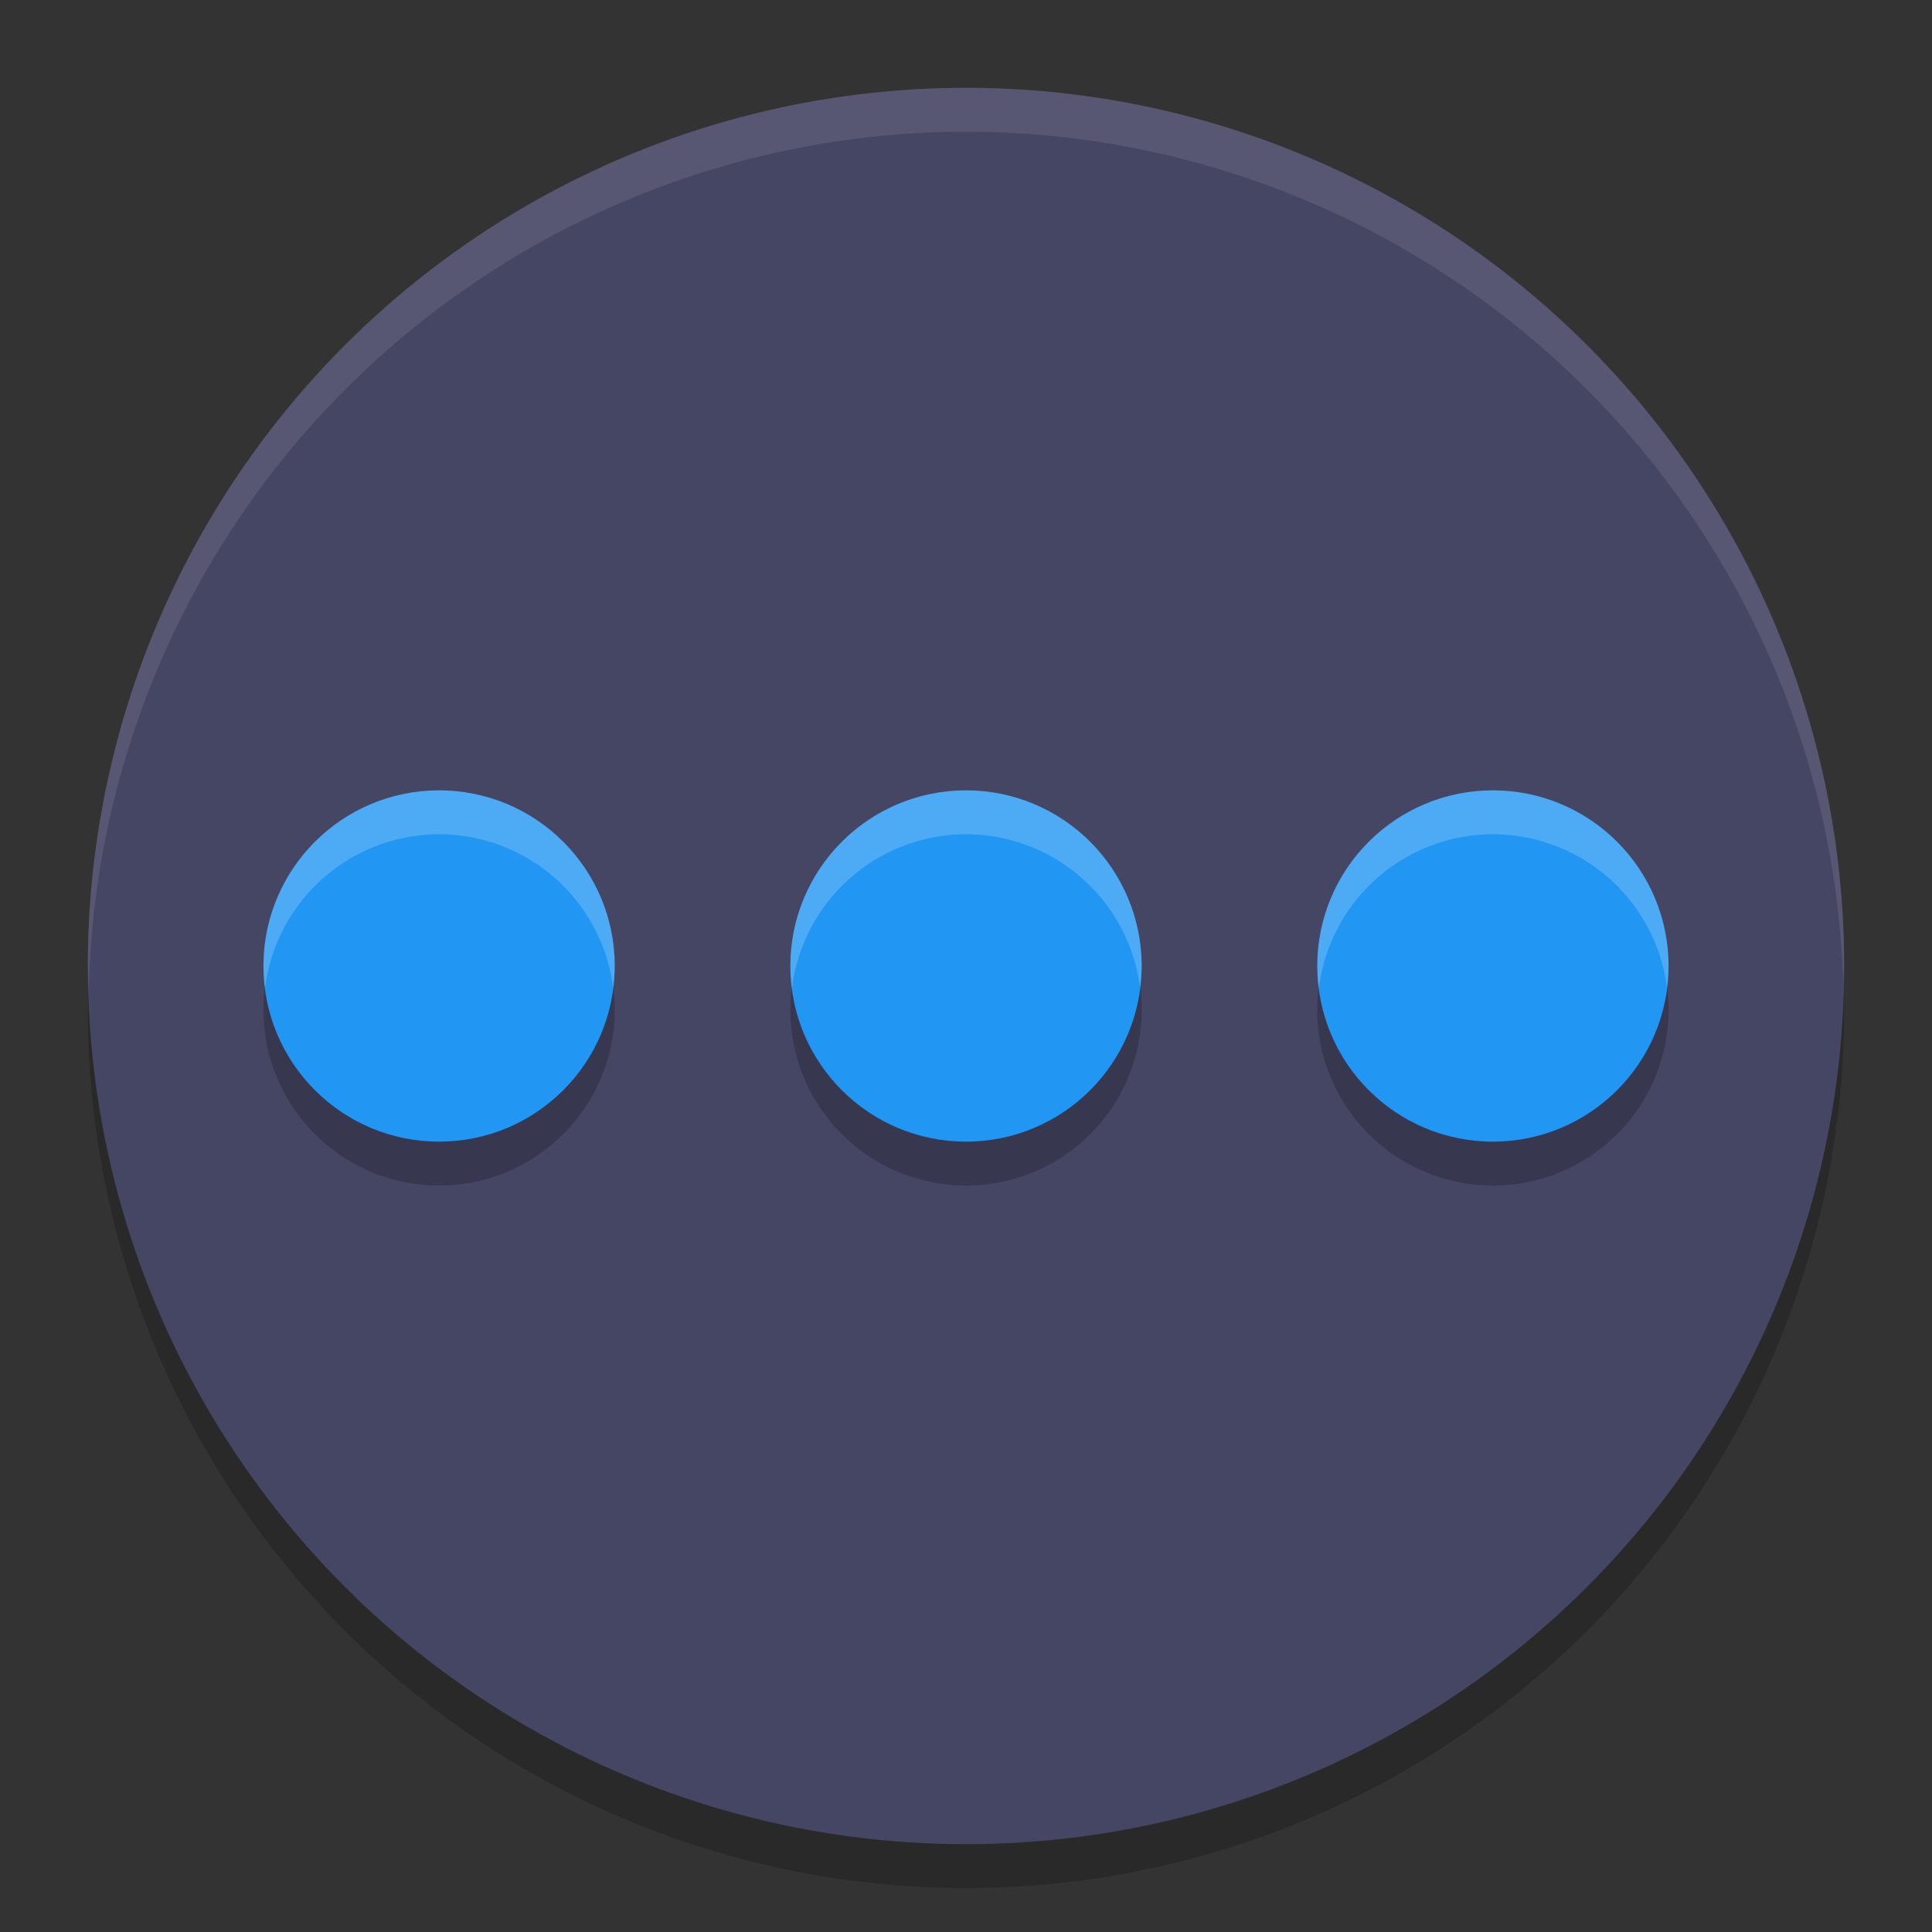
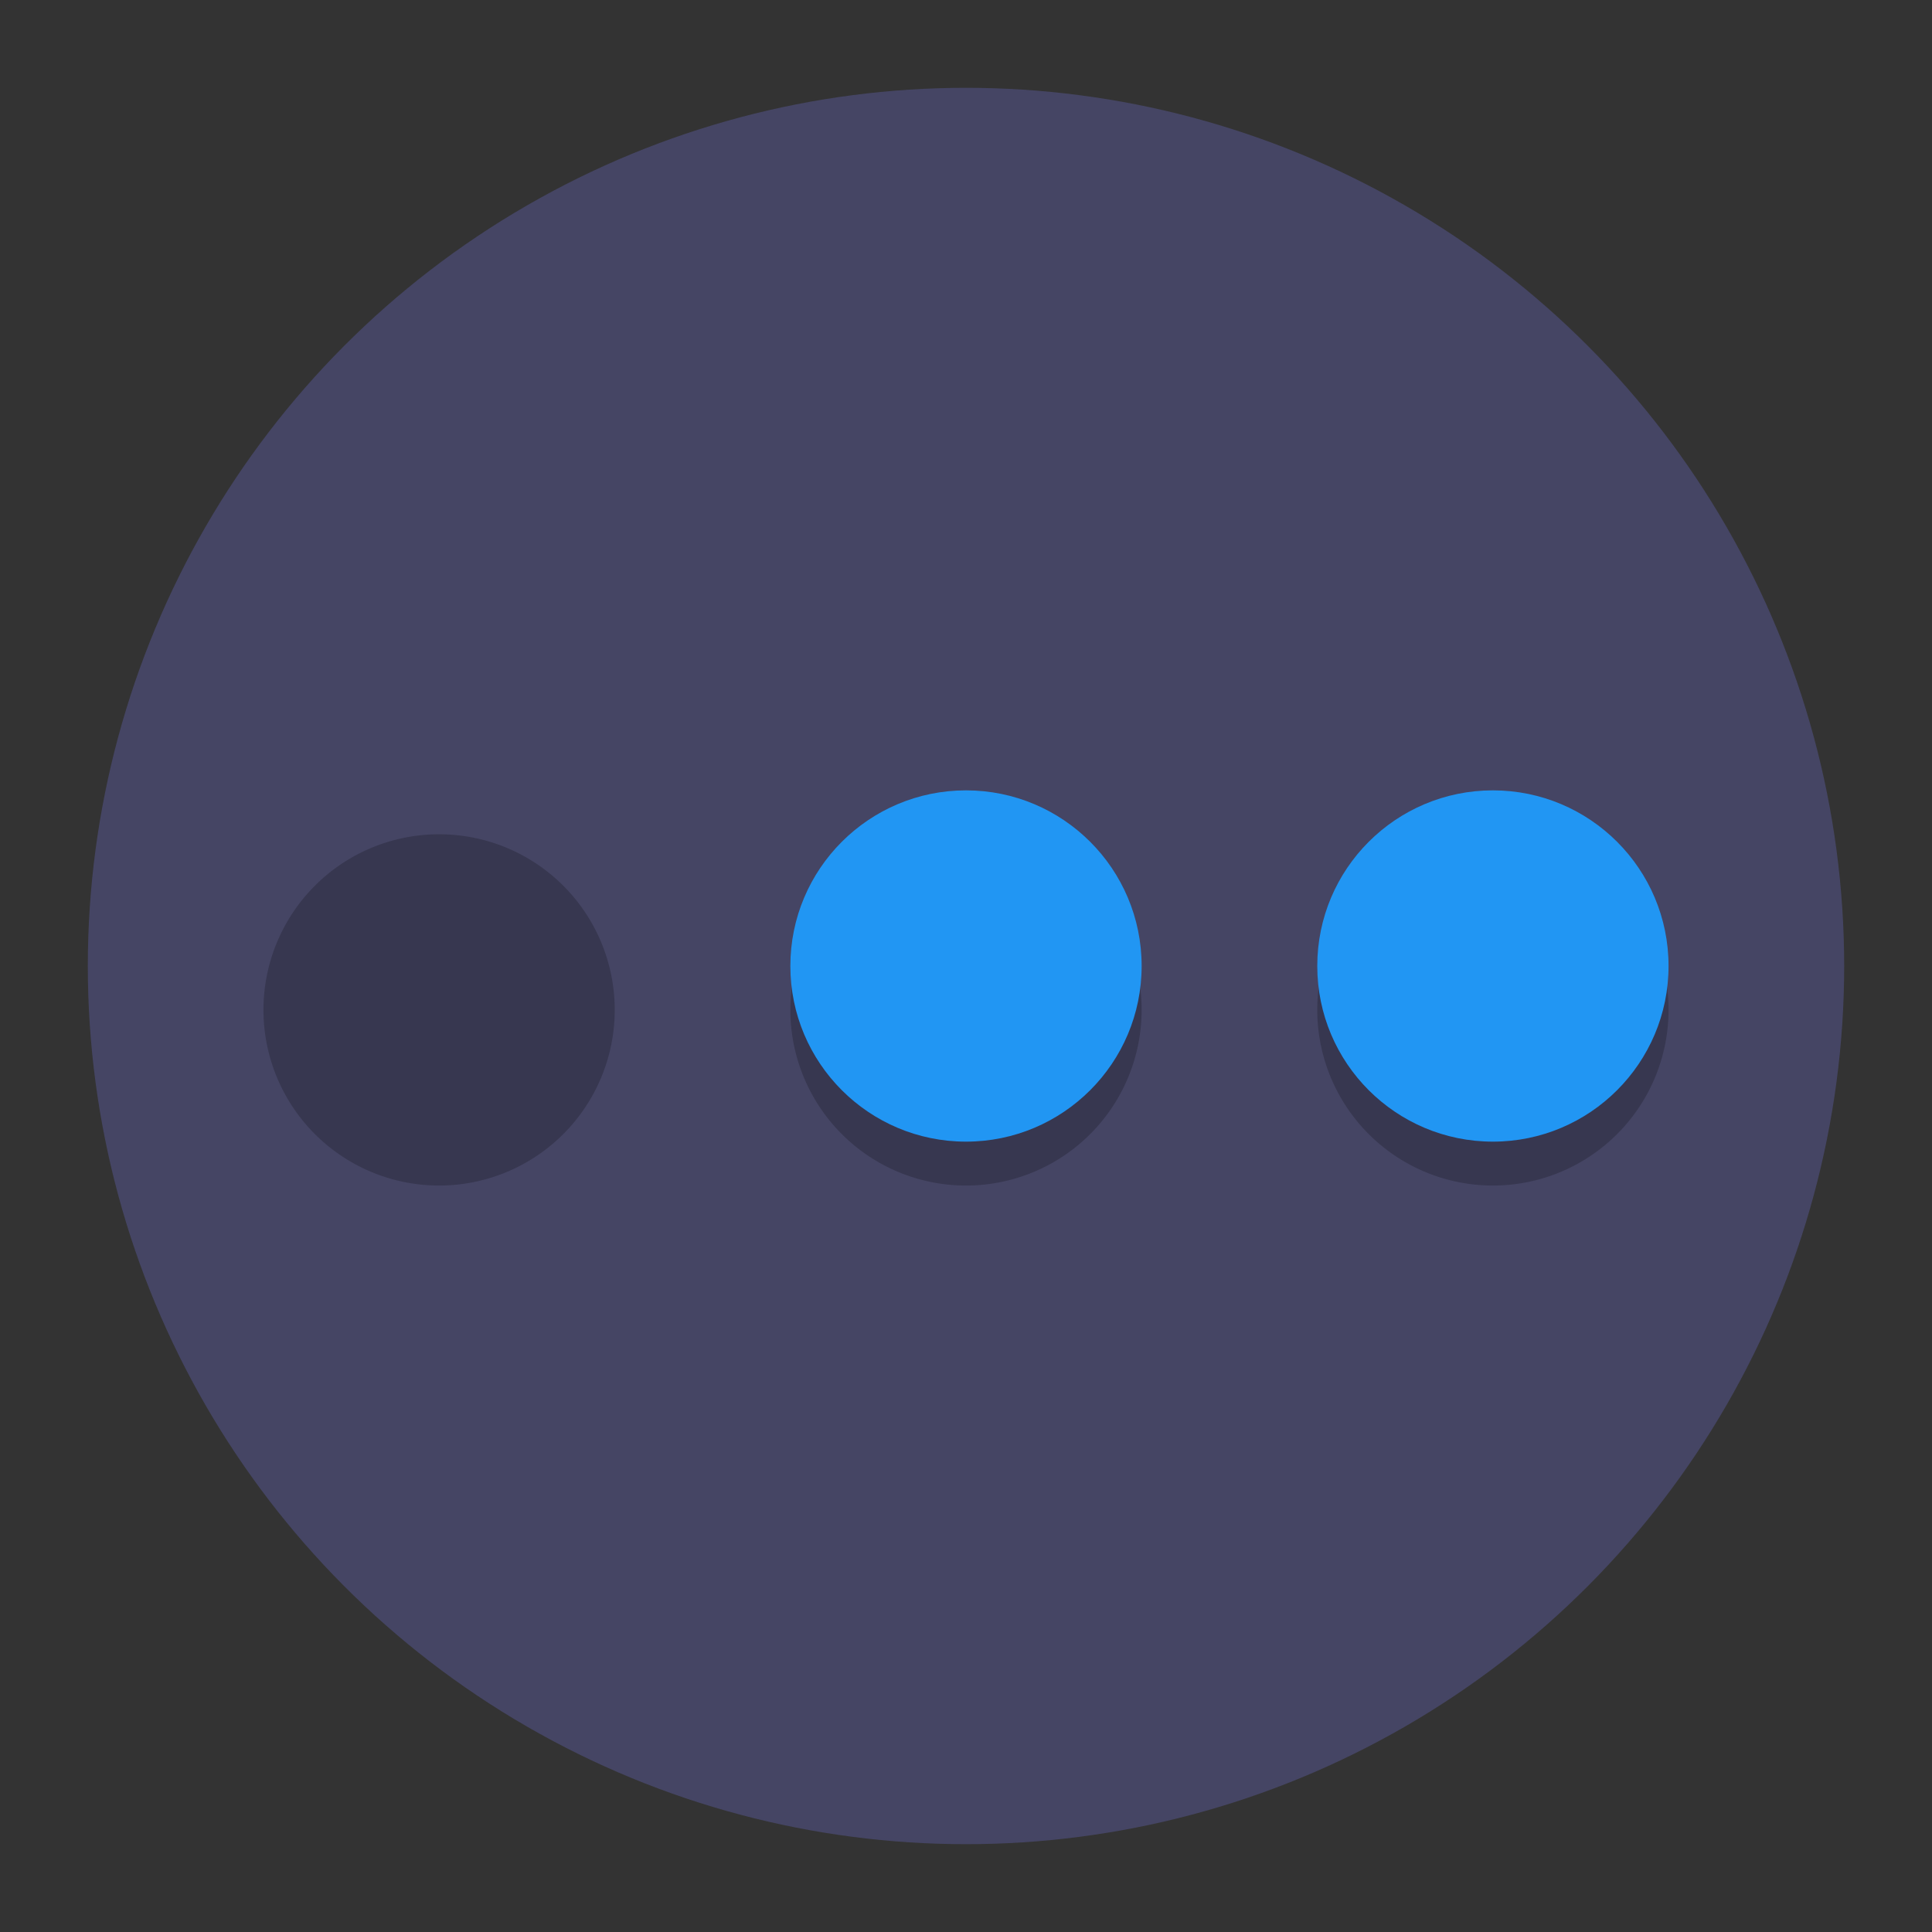
<svg xmlns="http://www.w3.org/2000/svg" width="22" height="22" version="1.1">
  <rect width="100%" height="100%" fill="#333333" stroke="none" />
-   <circle style="opacity:0.2" cx="11" cy="11.5" r="10" />
  <circle style="fill:#454564" cx="11" cy="11" r="10" />
  <path style="opacity:0.2" d="m 5,9.5 a 2,2 0 0 0 -2,2 2,2 0 0 0 2,2 2,2 0 0 0 2,-2 2,2 0 0 0 -2,-2 z m 6,0 a 2,2 0 0 0 -2,2 2,2 0 0 0 2,2 2,2 0 0 0 2,-2 2,2 0 0 0 -2,-2 z m 6,0 a 2,2 0 0 0 -2,2 2,2 0 0 0 2,2 2,2 0 0 0 2,-2 2,2 0 0 0 -2,-2 z" />
-   <path style="opacity:0.1;fill:#ffffff" d="M 11,1 A 10,10 0 0 0 1,11 10,10 0 0 0 1.011,11.291 10,10 0 0 1 11,1.5 10,10 0 0 1 20.989,11.209 10,10 0 0 0 21,11 10,10 0 0 0 11,1 Z" />
  <circle style="fill:#2196f3" cx="11" cy="11" r="2" />
  <circle style="fill:#2196f3" cx="17" cy="11" r="2" />
-   <circle style="fill:#2196f3" cx="5" cy="11" r="2" />
-   <path style="opacity:0.2;fill:#ffffff" d="M 5,9 A 2,2 0 0 0 3,11 2,2 0 0 0 3.018,11.253 2,2 0 0 1 5,9.5 2,2 0 0 1 6.982,11.247 2,2 0 0 0 7,11 2,2 0 0 0 5,9 Z m 6,0 A 2,2 0 0 0 9,11 2,2 0 0 0 9.018,11.253 2,2 0 0 1 11,9.5 2,2 0 0 1 12.982,11.247 2,2 0 0 0 13,11 2,2 0 0 0 11,9 Z m 6,0 a 2,2 0 0 0 -2,2 2,2 0 0 0 0.018,0.253 A 2,2 0 0 1 17,9.5 2,2 0 0 1 18.982,11.247 2,2 0 0 0 19,11 2,2 0 0 0 17,9 Z" />
</svg>